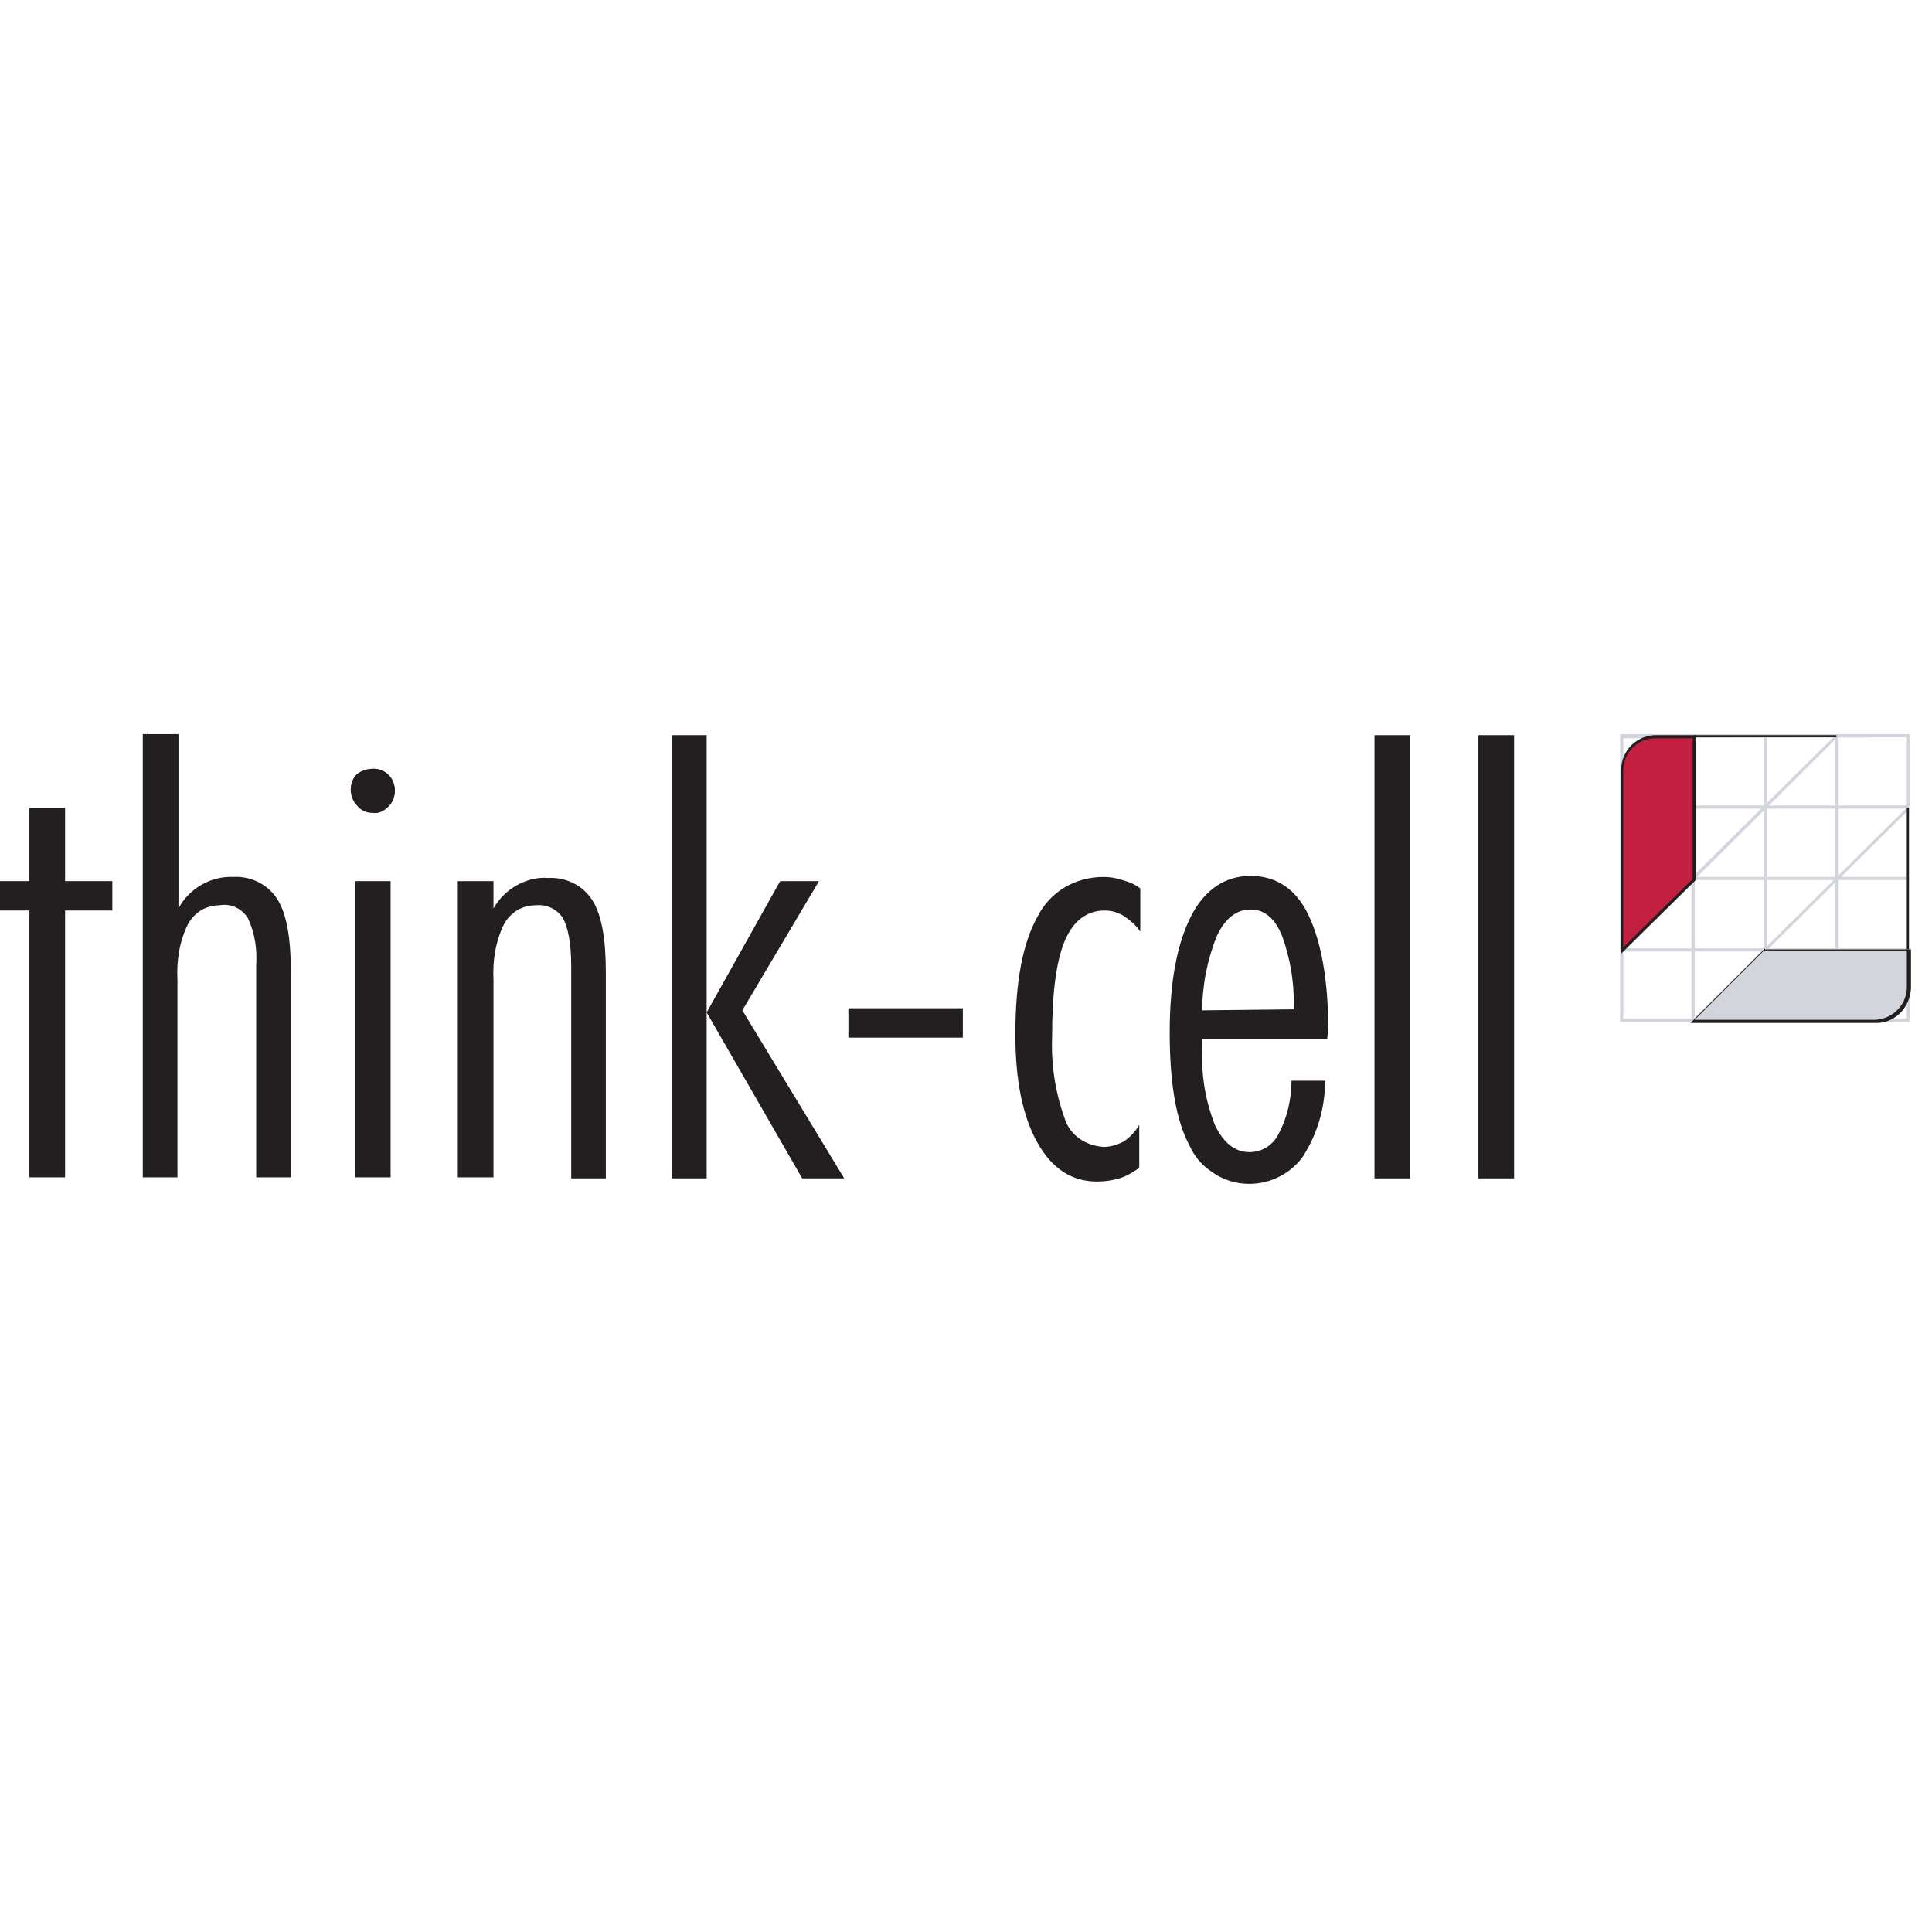
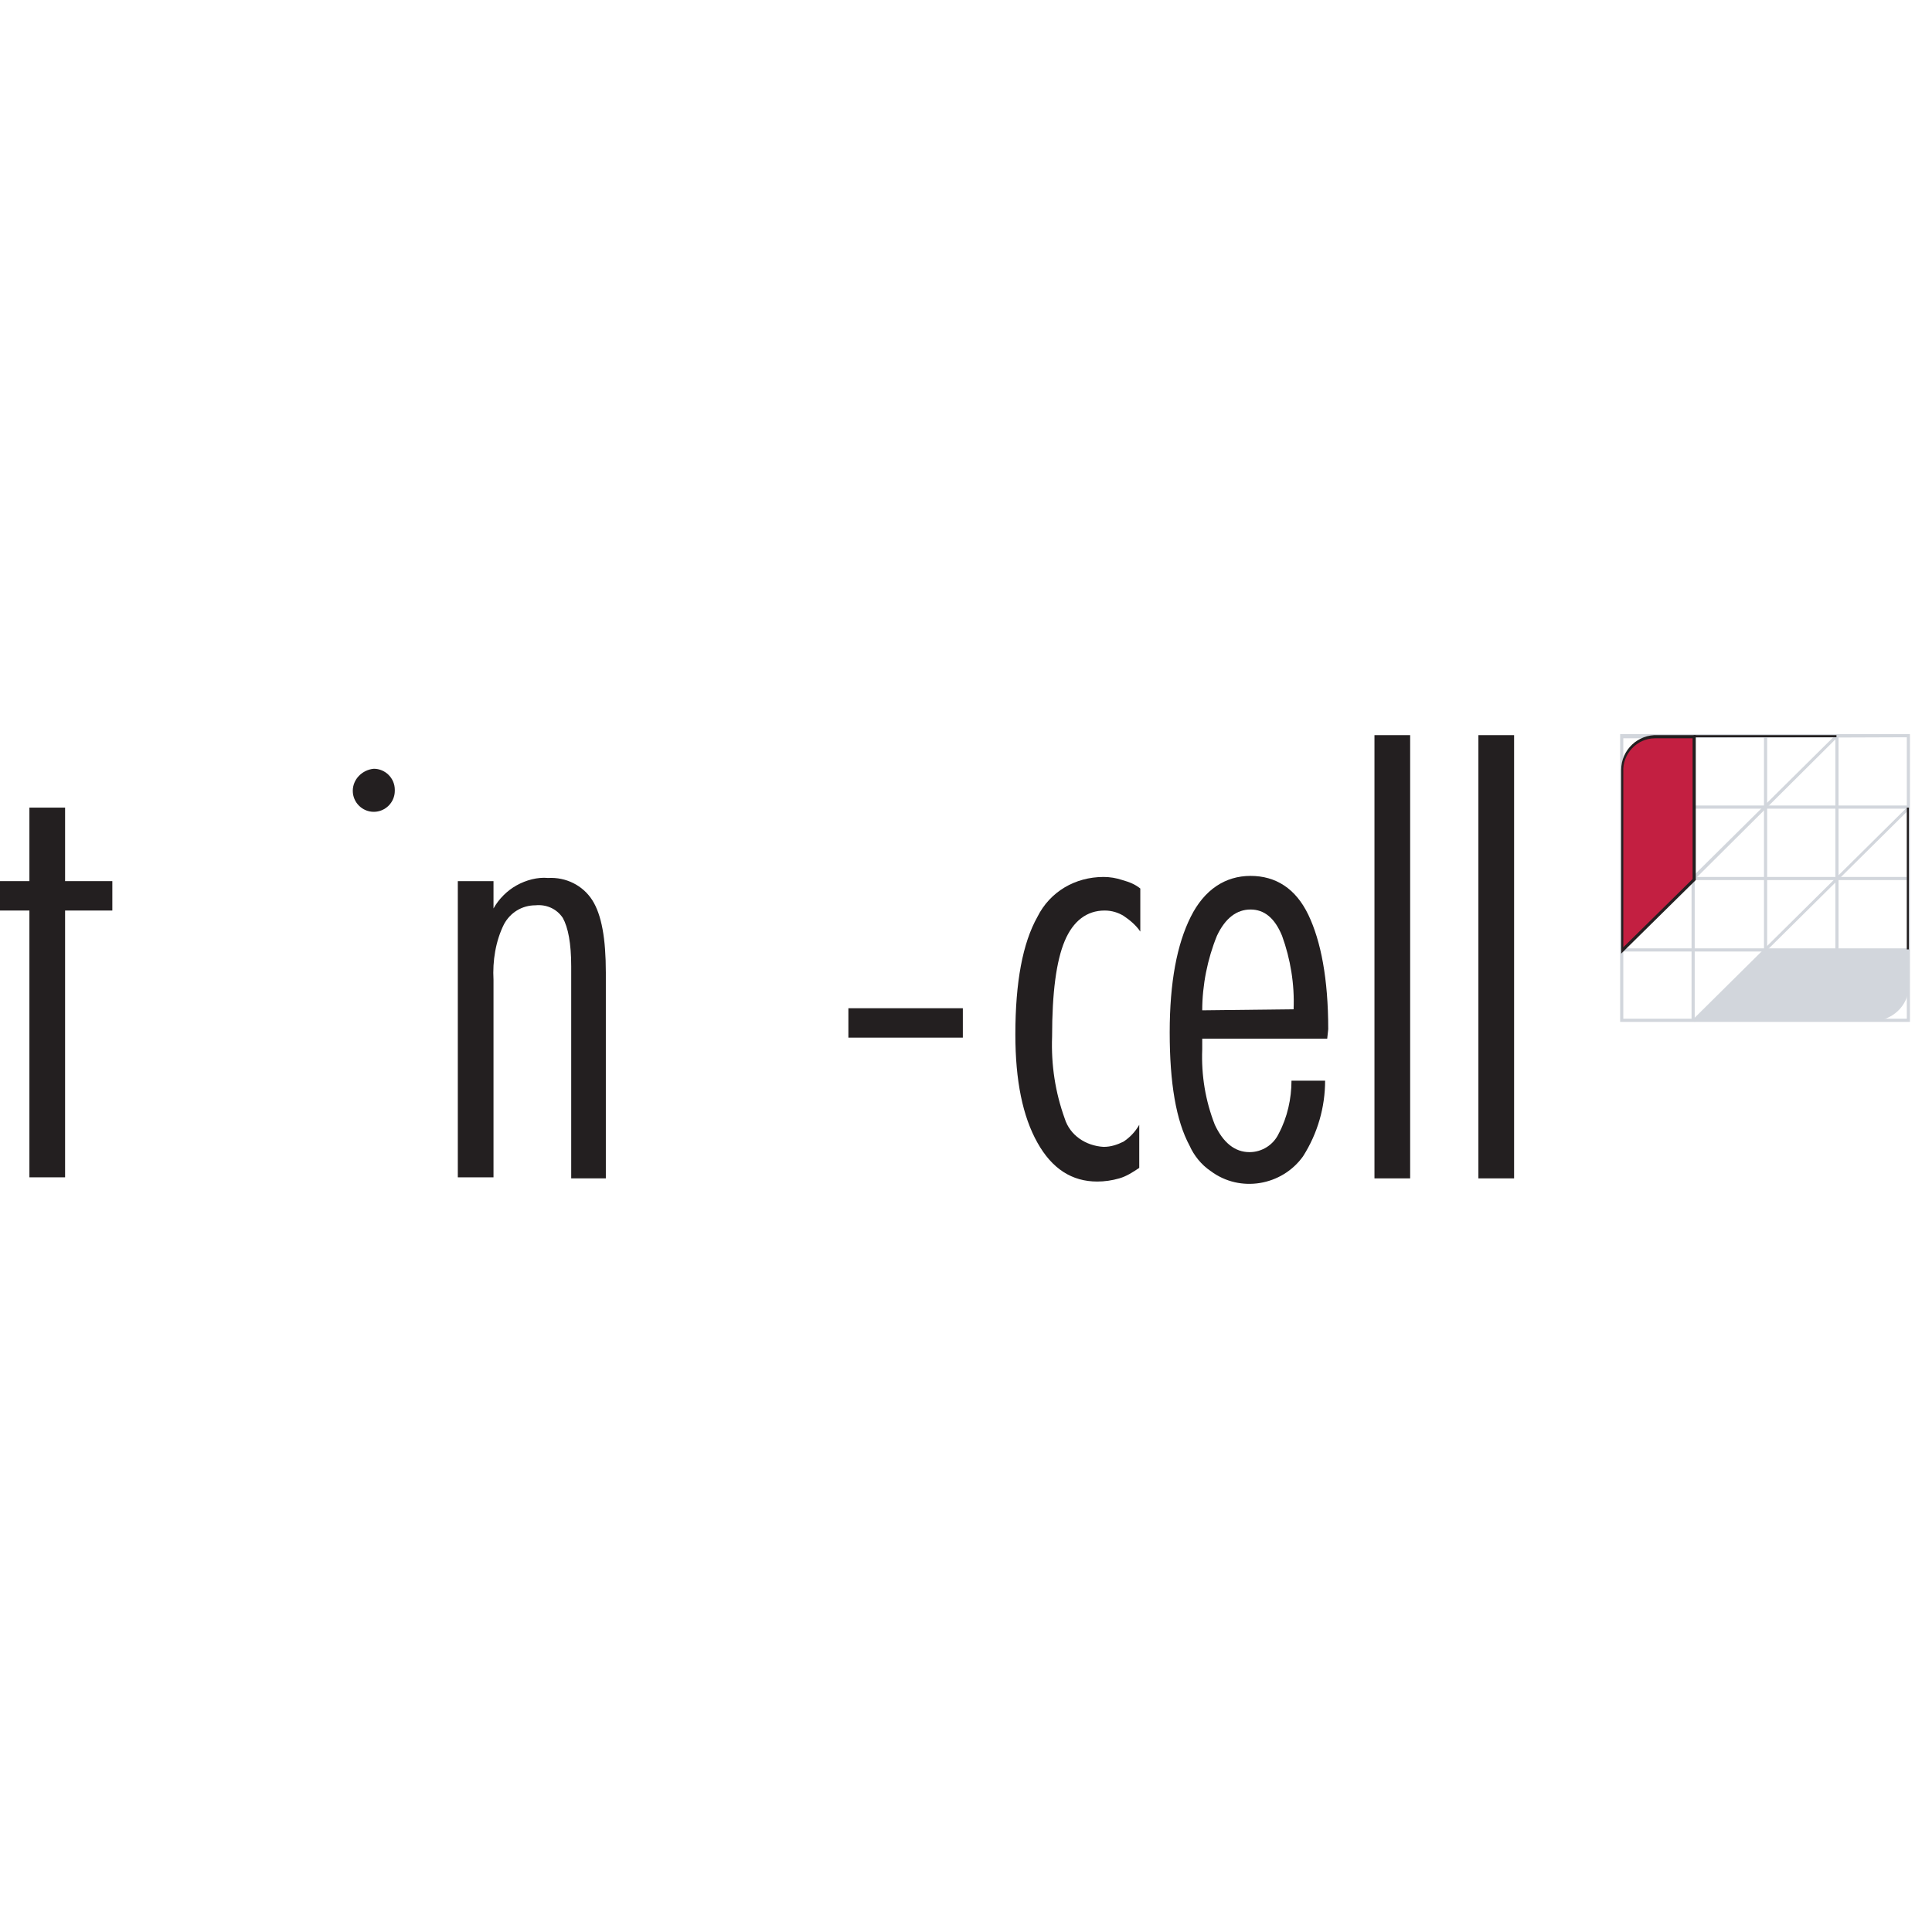
<svg xmlns="http://www.w3.org/2000/svg" width="55" height="55" viewBox="0 0 55 55" fill="none">
  <path d="M54.342 22.931H46.182V23.021H54.342V22.931Z" fill="#D2D6DC" />
  <path d="M54.342 24.965H46.182V25.054H54.342V24.965Z" fill="#D2D6DC" />
  <path d="M46.122 20.898V29.091H54.372V20.898H46.122ZM54.283 20.988V29.001H46.212V21.018L54.283 20.988Z" fill="#D2D6DC" />
  <path d="M54.342 26.998H46.182V27.088H54.342V26.998Z" fill="#D2D6DC" />
  <path d="M48.245 20.958H48.155V29.061H48.245V20.958Z" fill="#D2D6DC" />
  <path d="M50.307 20.958H50.217V29.061H50.307V20.958Z" fill="#D2D6DC" />
  <path d="M52.34 20.958H52.25V29.061H52.34V20.958Z" fill="#D2D6DC" />
  <path d="M46.122 26.998L46.212 27.058L52.31 20.988L52.25 20.928L46.122 26.998Z" fill="#D2D6DC" />
  <path d="M48.185 29.031L48.245 29.091L54.372 23.021L54.313 22.961L48.185 29.031Z" fill="#D2D6DC" />
  <path d="M48.215 25.024L46.182 27.058V21.974C46.182 21.436 46.6 20.988 47.139 20.988C47.168 20.988 47.198 20.988 47.198 20.988H48.215V25.024Z" fill="#C31F41" />
  <path d="M52.28 20.928H48.215V20.988H52.28V20.928Z" fill="#231F20" />
  <path d="M47.198 20.928C46.63 20.898 46.152 21.347 46.152 21.915C46.152 21.945 46.152 21.945 46.152 21.974V27.147L48.275 25.054V20.928H47.198ZM46.212 21.974C46.182 21.466 46.601 21.018 47.109 21.018C47.139 21.018 47.169 21.018 47.198 21.018H48.185V25.024L46.212 26.968V21.974Z" fill="#231F20" />
  <path d="M54.342 22.991H54.283V27.058H54.342V22.991Z" fill="#231F20" />
  <path d="M50.247 27.028L48.185 29.061H53.326C53.864 29.061 54.313 28.642 54.342 28.104C54.342 28.074 54.342 28.044 54.342 28.044V27.028H50.247Z" fill="#D2D6DC" />
-   <path d="M50.247 26.998L48.125 29.121H53.356C53.924 29.151 54.372 28.702 54.402 28.134C54.402 28.104 54.402 28.074 54.402 28.074V27.028H50.247V26.998ZM54.283 27.058V28.044C54.313 28.553 53.924 29.001 53.386 29.031C53.356 29.031 53.326 29.031 53.296 29.031H48.245L50.217 27.058H54.283Z" fill="#231F20" />
  <path d="M0.837 25.921H0V25.084H0.837V22.991H1.853V25.084H3.198V25.921H1.853V33.516H0.837V25.921Z" fill="#231F20" />
-   <path d="M4.095 20.898H5.081V25.862C5.38 25.294 6.008 24.935 6.636 24.965C7.144 24.935 7.622 25.174 7.891 25.593C8.16 26.011 8.28 26.699 8.28 27.656V33.516H7.293V27.506C7.323 27.028 7.264 26.579 7.054 26.131C6.875 25.862 6.576 25.712 6.247 25.772C5.859 25.772 5.53 25.981 5.351 26.31C5.111 26.788 5.022 27.357 5.052 27.895V33.516H4.065V20.898H4.095Z" fill="#231F20" />
-   <path d="M10.611 21.885C10.791 21.885 10.94 21.945 11.06 22.064C11.179 22.184 11.239 22.363 11.239 22.513C11.239 22.692 11.179 22.842 11.06 22.961C10.94 23.081 10.791 23.171 10.611 23.141C10.432 23.141 10.283 23.081 10.163 22.931C10.043 22.812 9.984 22.632 9.984 22.483C9.984 22.303 10.043 22.154 10.163 22.034C10.283 21.945 10.432 21.885 10.611 21.885ZM10.103 25.084H11.12V33.516H10.103V25.084Z" fill="#231F20" />
  <path d="M13.062 25.084H14.049V25.862C14.198 25.593 14.438 25.353 14.707 25.204C14.976 25.054 15.304 24.965 15.603 24.994C16.111 24.965 16.59 25.204 16.859 25.622C17.128 26.041 17.247 26.729 17.247 27.686V33.546H16.261V27.506C16.261 26.848 16.171 26.4 16.022 26.131C15.842 25.862 15.543 25.742 15.245 25.772C14.856 25.772 14.527 25.981 14.348 26.31C14.109 26.788 14.019 27.357 14.049 27.895V33.516H13.033V25.084H13.062Z" fill="#231F20" />
-   <path d="M19.131 20.928H20.117V33.546H19.131V20.928ZM22.209 25.084H23.315L21.133 28.762L24.033 33.546H22.837L20.117 28.822L22.209 25.084Z" fill="#231F20" />
  <path d="M27.41 28.702H24.152V29.539H27.41V28.702Z" fill="#231F20" />
  <path d="M32.462 25.294V26.52C32.342 26.34 32.163 26.191 31.984 26.071C31.834 25.981 31.655 25.921 31.446 25.921C30.938 25.921 30.549 26.22 30.31 26.788C30.071 27.357 29.951 28.254 29.951 29.509C29.921 30.317 30.041 31.094 30.31 31.842C30.459 32.32 30.908 32.619 31.416 32.649C31.625 32.649 31.804 32.589 31.984 32.5C32.163 32.38 32.312 32.23 32.432 32.021V33.247C32.253 33.367 32.073 33.486 31.864 33.546C31.655 33.606 31.446 33.636 31.236 33.636C30.519 33.636 29.951 33.277 29.533 32.529C29.114 31.782 28.905 30.765 28.905 29.45C28.905 27.955 29.114 26.848 29.533 26.101C29.891 25.383 30.609 24.965 31.416 24.965C31.595 24.965 31.774 24.994 31.954 25.054C32.163 25.114 32.312 25.174 32.462 25.294Z" fill="#231F20" />
  <path d="M37.783 29.569H34.225V29.868C34.196 30.616 34.315 31.333 34.584 32.021C34.823 32.529 35.152 32.799 35.571 32.799C35.929 32.799 36.258 32.589 36.408 32.26C36.647 31.812 36.766 31.274 36.766 30.765H37.723C37.723 31.513 37.514 32.26 37.095 32.918C36.497 33.755 35.302 33.965 34.465 33.337C34.196 33.157 33.986 32.888 33.867 32.619C33.478 31.902 33.299 30.825 33.299 29.39C33.299 27.955 33.508 26.878 33.897 26.101C34.285 25.323 34.883 24.935 35.6 24.935C36.318 24.935 36.886 25.294 37.245 26.041C37.603 26.788 37.812 27.865 37.812 29.3L37.783 29.569ZM36.826 28.732C36.856 28.015 36.736 27.297 36.497 26.639C36.288 26.131 35.989 25.892 35.6 25.892C35.212 25.892 34.883 26.131 34.644 26.639C34.375 27.297 34.225 28.044 34.225 28.762L36.826 28.732Z" fill="#231F20" />
  <path d="M40.144 20.928H39.128V33.546H40.144V20.928Z" fill="#231F20" />
  <path d="M43.103 20.928H42.087V33.546H43.103V20.928Z" fill="#231F20" />
  <path d="M10.641 21.885C10.97 21.885 11.239 22.154 11.239 22.483C11.239 22.483 11.239 22.483 11.239 22.513C11.239 22.842 10.97 23.111 10.641 23.111C10.312 23.111 10.043 22.842 10.043 22.513C10.043 22.184 10.312 21.915 10.641 21.885Z" fill="#231F20" />
</svg>